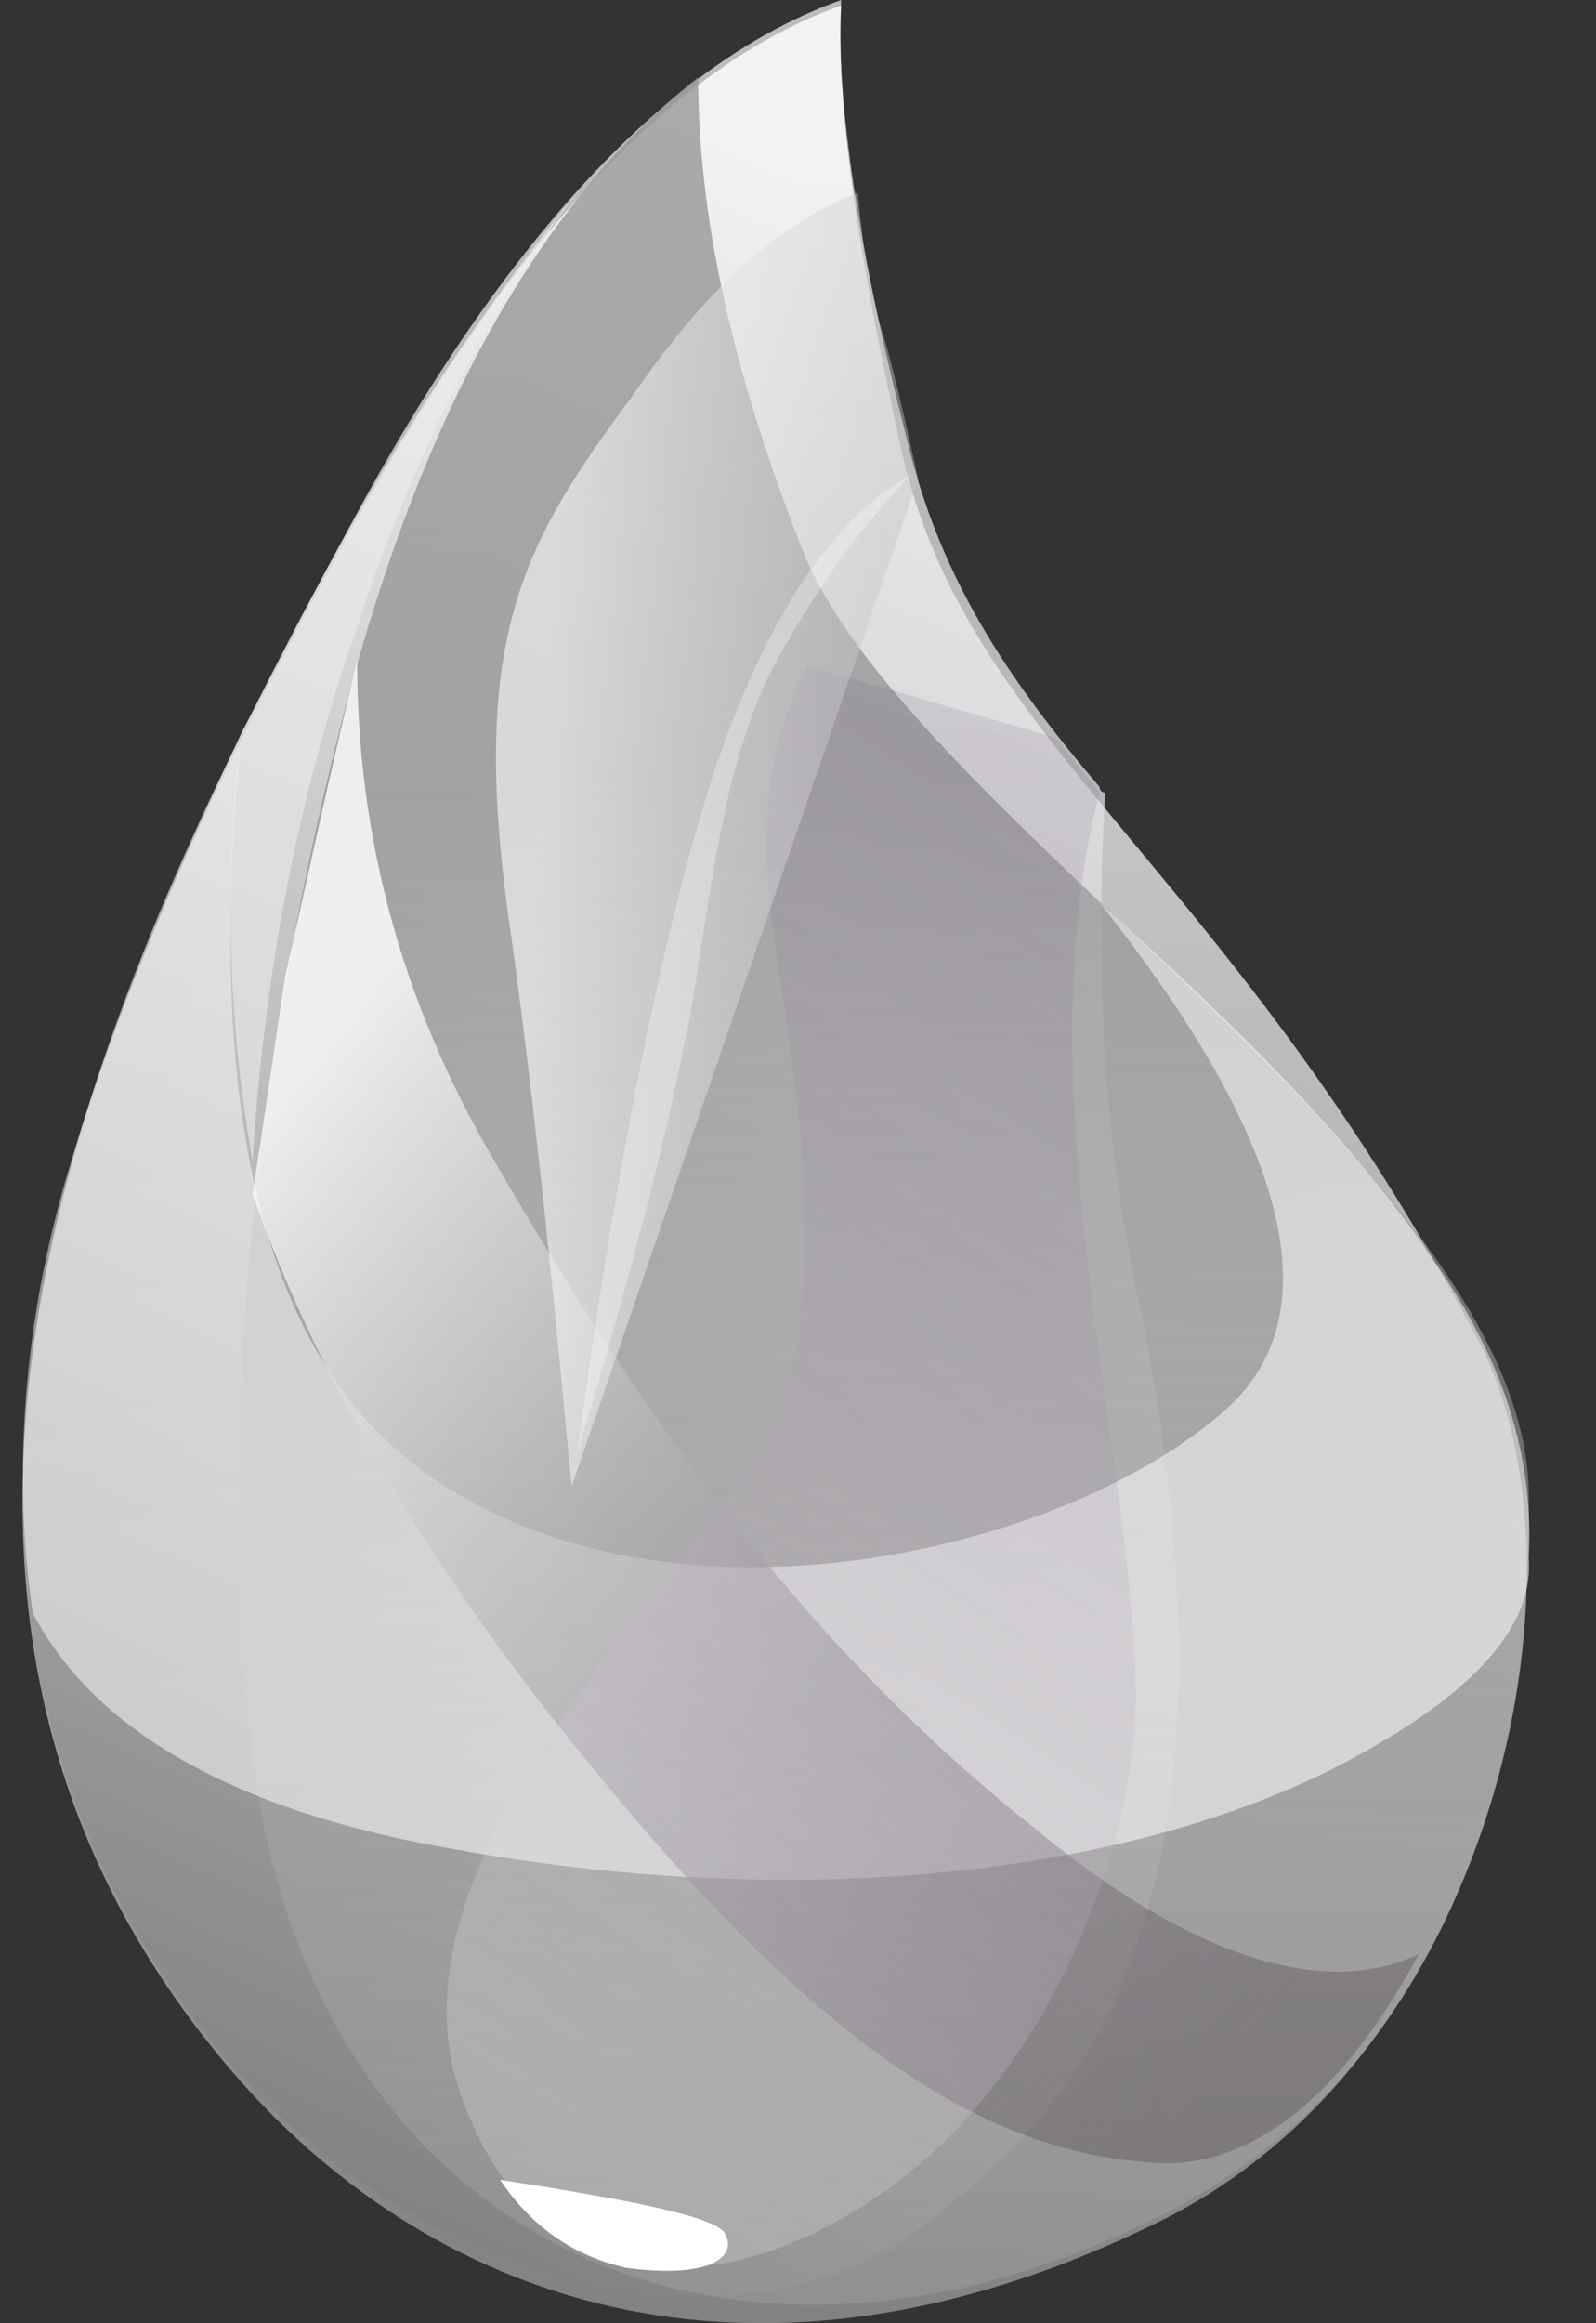
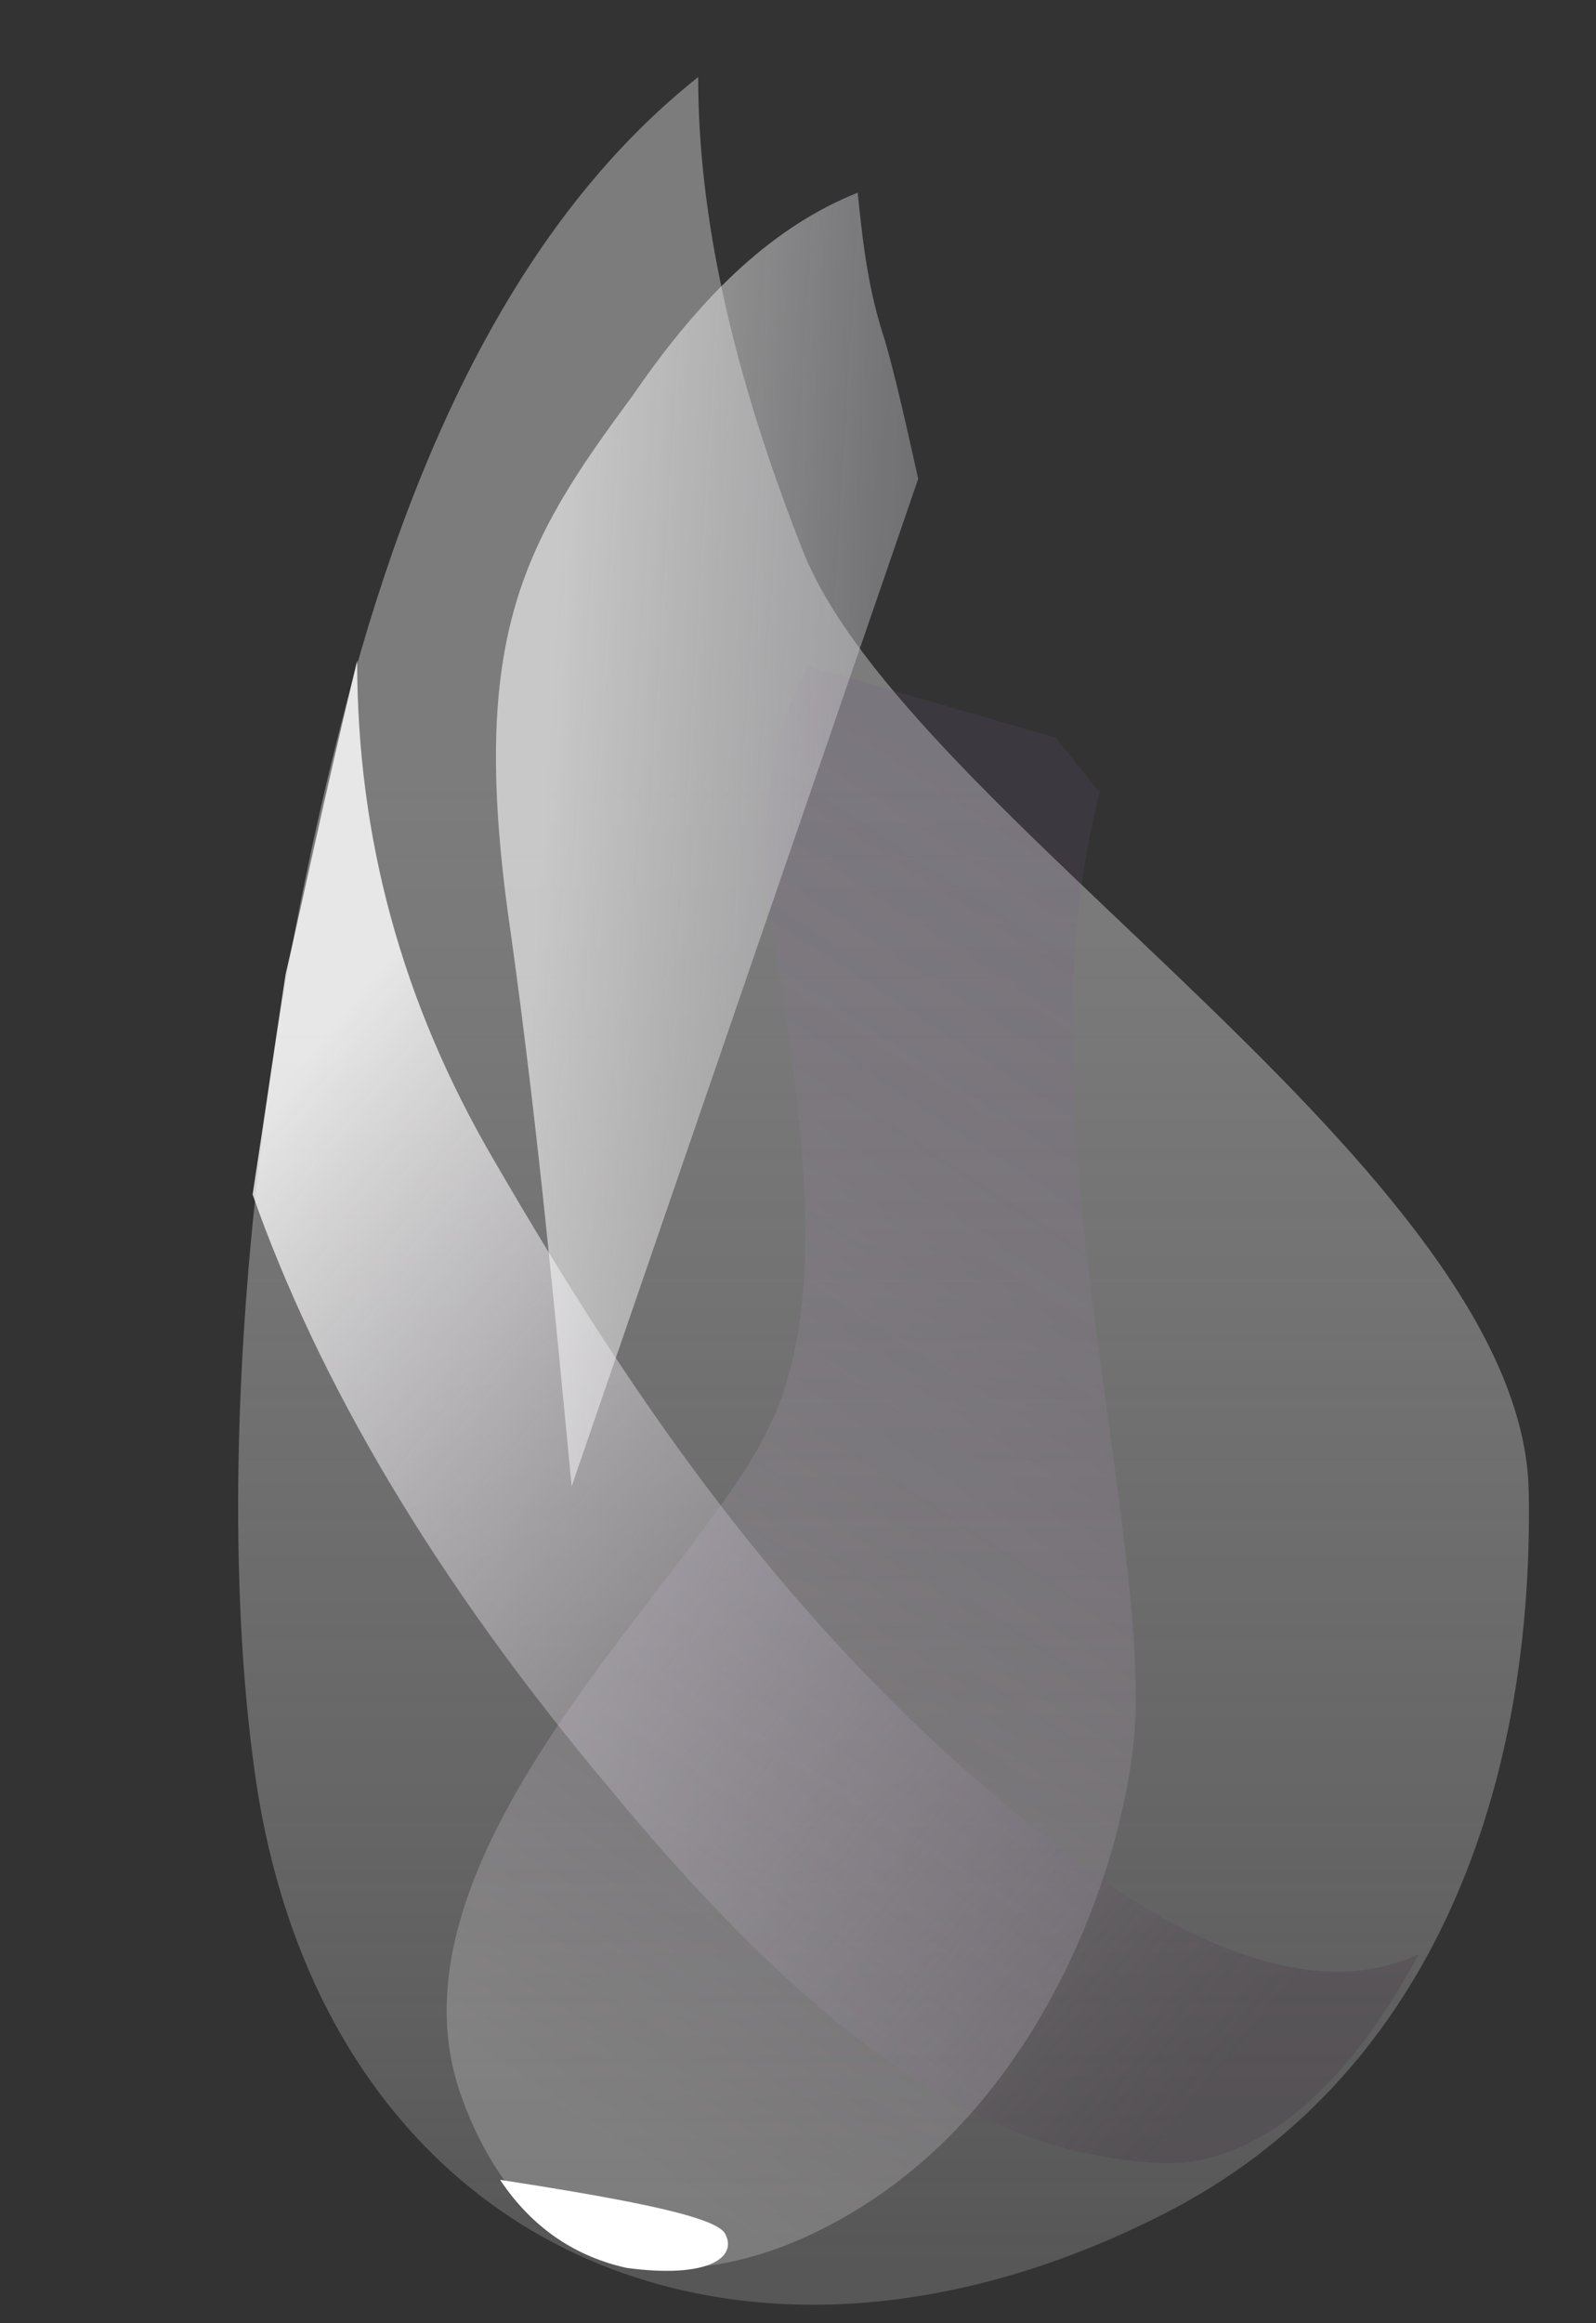
<svg xmlns="http://www.w3.org/2000/svg" width="22" height="32" viewBox="0 0 22 32" fill="none">
  <rect x="0" y="0" width="22" height="32" fill="#333333" stroke="none" />
-   <path fill-rule="evenodd" clip-rule="evenodd" d="M11.595 0.076C9.245 0.91 7.046 3.336 4.847 7.279C1.587 13.269 -2.583 21.761 3.179 28.509C5.833 31.617 10.306 33.437 16.069 30.556C20.694 28.206 22.059 21.457 20.315 18.349C16.827 11.828 13.339 10.236 12.429 6.217C11.823 3.488 11.519 1.441 11.595 0.076Z" fill="url(#paint0_linear_3_28)" />
-   <path fill-rule="evenodd" clip-rule="evenodd" d="M11.595 0C9.245 0.834 6.97 3.26 4.847 7.203C1.587 13.193 -2.583 21.685 3.179 28.433C5.833 31.542 10.23 32.527 12.657 30.708C14.249 29.494 15.31 28.357 15.917 25.931C16.599 23.201 16.069 19.638 15.69 17.894C15.235 15.771 15.083 13.496 15.235 10.918C15.235 10.918 15.159 10.918 15.159 10.842C13.87 9.326 12.96 7.961 12.505 6.066C11.823 3.412 11.519 1.365 11.595 0Z" fill="url(#paint1_linear_3_28)" />
  <path fill-rule="evenodd" clip-rule="evenodd" d="M9.624 1.062C7.425 2.805 5.833 5.687 4.771 9.705C3.179 15.771 3.027 21.382 3.558 24.718C4.62 31.087 10.306 33.437 16.069 30.48C19.632 28.66 21.149 24.794 21.073 20.548C20.997 16.15 12.505 11.222 11.065 7.582C10.079 5.08 9.624 2.957 9.624 1.062Z" fill="url(#paint2_linear_3_28)" />
-   <path fill-rule="evenodd" clip-rule="evenodd" d="M15.159 12.435C17.813 15.771 18.343 18.121 16.903 19.41C14.704 21.382 9.245 22.671 5.909 20.32C3.634 18.728 2.8 15.316 3.331 10.084C2.421 12.056 1.587 13.951 0.98 15.998C0.374 17.97 0.146 20.093 0.45 22.216C1.284 23.808 3.179 24.945 6.288 25.476C10.913 26.31 15.311 25.855 18.268 24.415C20.239 23.429 21.149 22.443 21.073 21.457C21.149 20.017 20.694 18.652 19.708 17.287C18.798 15.922 17.282 14.33 15.159 12.435Z" fill="url(#paint3_linear_3_28)" />
  <path fill-rule="evenodd" clip-rule="evenodd" d="M4.923 9.099C4.923 11.525 5.53 13.8 6.819 15.998C8.714 19.259 10.913 22.519 14.249 25.173C16.448 26.992 18.268 27.523 19.557 26.917C18.495 28.888 17.282 29.798 16.069 29.798C14.249 29.722 11.974 28.964 8.411 24.642C5.985 21.761 4.392 19.031 3.482 16.453C3.634 15.468 3.786 14.406 3.937 13.42C4.165 12.435 4.468 10.994 4.923 9.099Z" fill="url(#paint4_linear_3_28)" />
  <path fill-rule="evenodd" clip-rule="evenodd" d="M10.61 12.435C10.837 14.406 11.595 17.59 10.61 19.638C9.624 21.761 5.151 25.552 6.364 28.888C7.577 32.224 10.61 31.466 12.505 29.949C14.401 28.433 15.386 25.931 15.614 24.111C15.841 22.367 15.083 18.955 14.856 15.998C14.704 14.027 14.78 12.359 15.159 10.918L14.552 10.16L11.14 9.174C10.685 10.008 10.458 11.07 10.61 12.435Z" fill="url(#paint5_linear_3_28)" />
  <path fill-rule="evenodd" clip-rule="evenodd" d="M11.823 2.654C10.685 3.109 9.7 4.019 8.714 5.459C7.198 7.506 6.439 8.795 7.046 12.89C7.425 15.619 7.653 18.121 7.88 20.472L12.657 6.596C12.505 5.914 12.354 5.232 12.202 4.701C11.975 4.019 11.899 3.412 11.823 2.654Z" fill="url(#paint6_linear_3_28)" />
-   <path fill-rule="evenodd" clip-rule="evenodd" d="M12.581 6.521C11.368 7.203 10.458 8.719 9.776 10.842C9.093 13.041 8.487 16.074 7.956 20.017C8.714 17.515 9.169 15.695 9.396 14.558C9.776 12.89 9.851 10.463 10.837 8.871C11.444 7.81 12.05 7.051 12.581 6.521Z" fill="white" fill-opacity="0.316" />
  <path fill-rule="evenodd" clip-rule="evenodd" d="M6.894 30.025C8.866 30.329 9.927 30.556 10.003 30.784C10.155 31.087 9.775 31.39 8.638 31.238C7.956 31.087 7.349 30.708 6.894 30.025Z" fill="white" />
-   <path fill-rule="evenodd" clip-rule="evenodd" d="M7.956 2.654C6.894 3.943 5.909 5.383 5.075 6.824C4.241 8.265 3.71 9.402 3.331 10.084C3.255 10.615 3.179 11.449 3.179 12.511C3.179 13.572 3.255 14.709 3.482 15.998C3.634 13.496 4.089 10.994 4.923 8.644C5.681 6.293 6.743 4.246 7.956 2.654Z" fill="#EDEDED" fill-opacity="0.603" />
  <defs>
    <linearGradient id="paint0_linear_3_28" x1="10.972" y1="2.417" x2="9.859" y2="32.034" gradientUnits="userSpaceOnUse">
      <stop stop-color="#D9D8DC" />
      <stop offset="1" stop-color="white" stop-opacity="0.385" />
    </linearGradient>
    <linearGradient id="paint1_linear_3_28" x1="10.567" y1="1.924" x2="-1.064" y2="27.415" gradientUnits="userSpaceOnUse">
      <stop stop-color="white" stop-opacity="0.672" />
      <stop offset="1" stop-color="#838383" />
    </linearGradient>
    <linearGradient id="paint2_linear_3_28" x1="12.203" y1="10.677" x2="12.203" y2="31.181" gradientUnits="userSpaceOnUse">
      <stop stop-color="#939393" stop-opacity="0.762" />
      <stop offset="1" stop-color="#B7B4B4" stop-opacity="0.278" />
    </linearGradient>
    <linearGradient id="paint3_linear_3_28" x1="4.55" y1="11.264" x2="9.77" y2="25.09" gradientUnits="userSpaceOnUse">
      <stop stop-color="white" stop-opacity="0.46" />
      <stop offset="1" stop-color="white" stop-opacity="0.54" />
    </linearGradient>
    <linearGradient id="paint4_linear_3_28" x1="16.348" y1="29.09" x2="1.996" y2="17.202" gradientUnits="userSpaceOnUse">
      <stop stop-color="#463D49" stop-opacity="0.331" />
      <stop offset="1" stop-color="white" stop-opacity="0.821" />
    </linearGradient>
    <linearGradient id="paint5_linear_3_28" x1="12.796" y1="10.447" x2="2.674" y2="25.849" gradientUnits="userSpaceOnUse">
      <stop stop-color="#715383" stop-opacity="0.145" />
      <stop offset="1" stop-color="#F4F4F4" stop-opacity="0.234" />
    </linearGradient>
    <linearGradient id="paint6_linear_3_28" x1="14.476" y1="14.255" x2="7.308" y2="13.817" gradientUnits="userSpaceOnUse">
      <stop stop-color="#A5A1A8" stop-opacity="0.356" />
      <stop offset="1" stop-color="white" stop-opacity="0.582" />
    </linearGradient>
  </defs>
</svg>